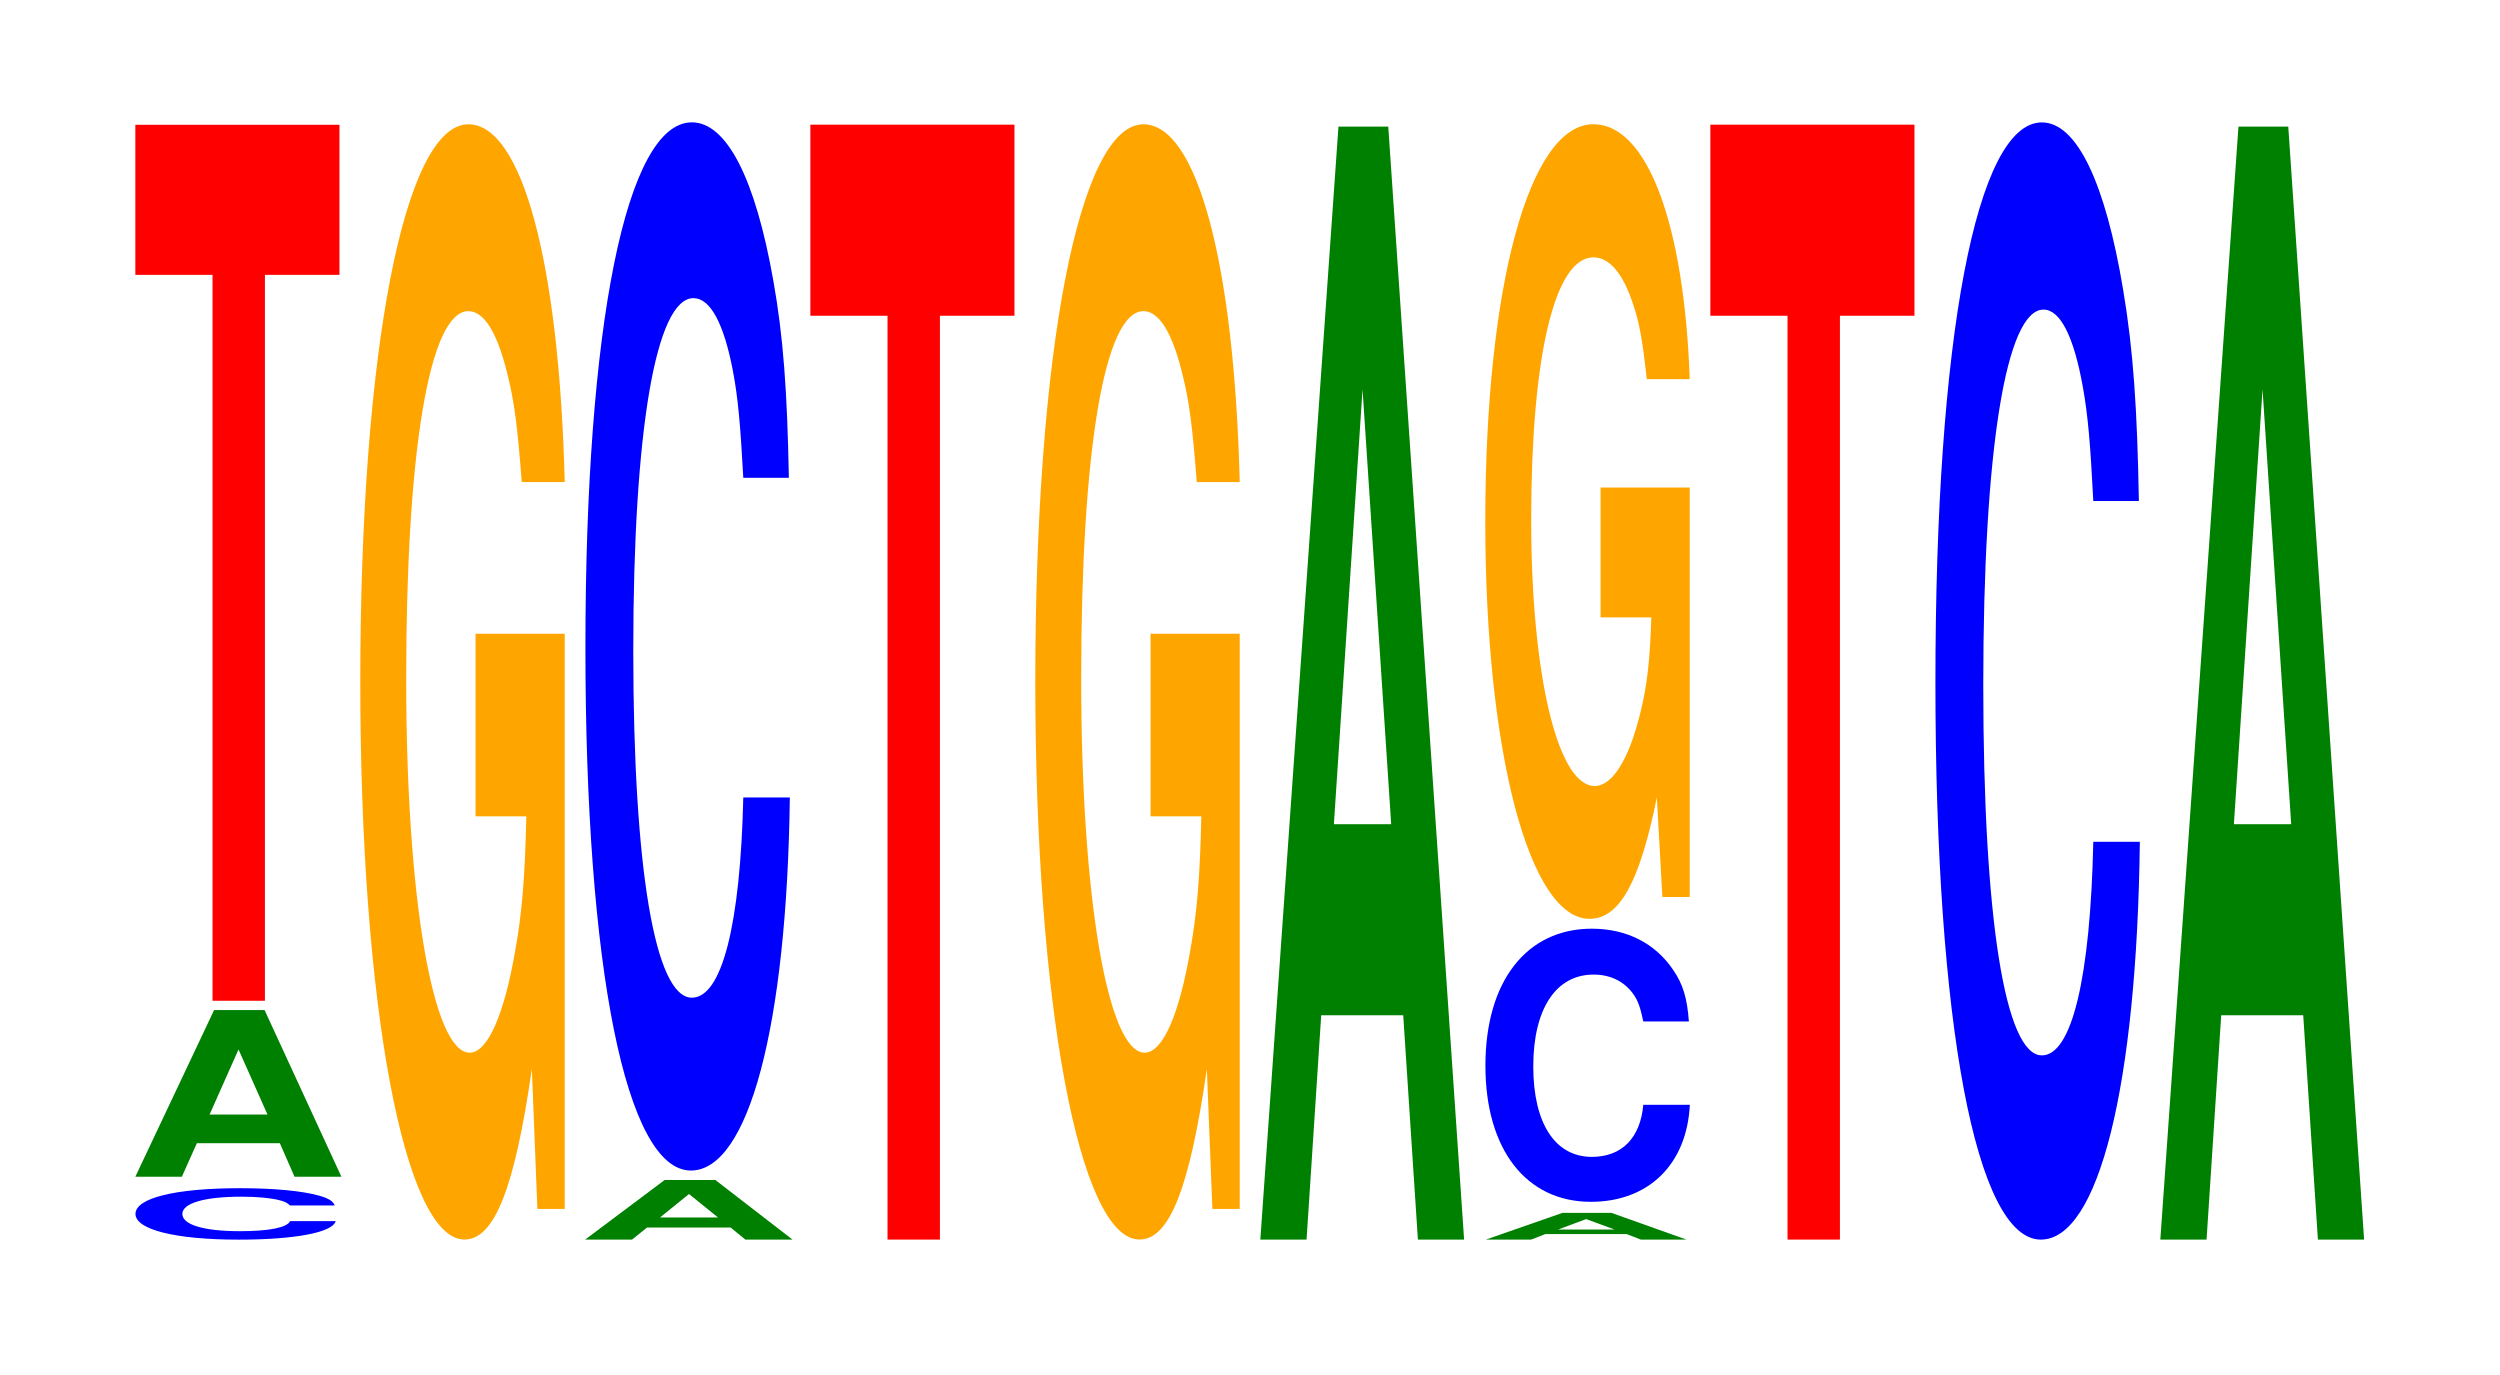
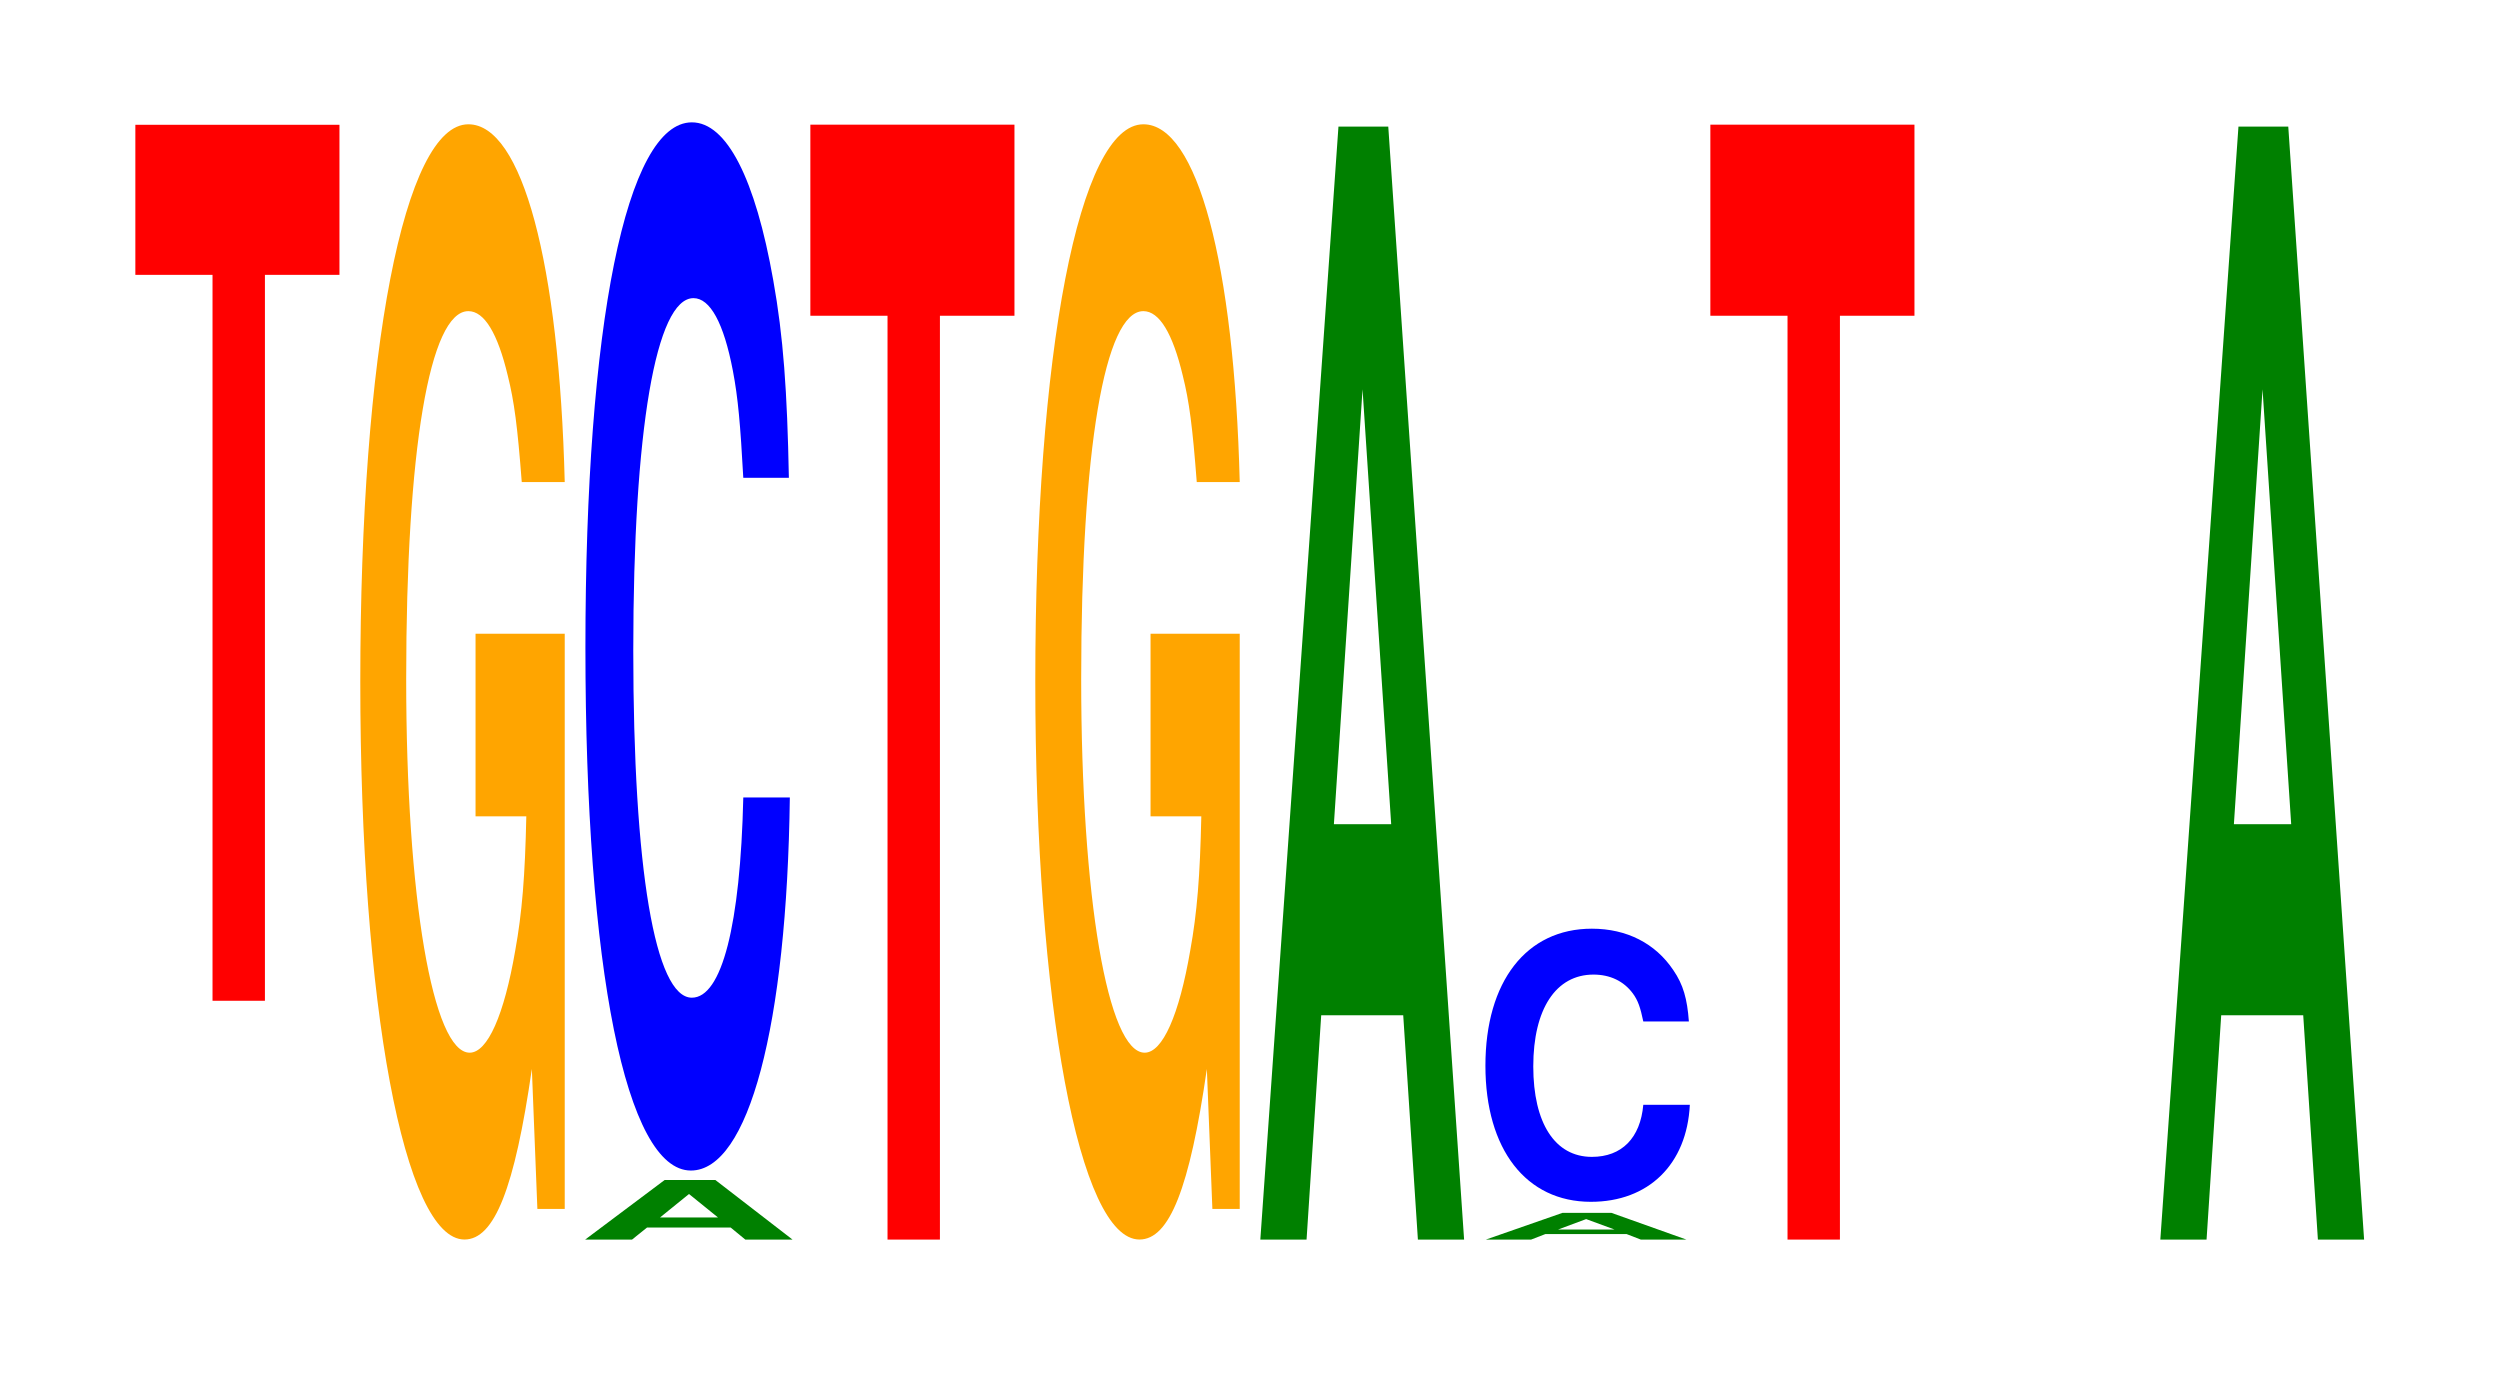
<svg xmlns="http://www.w3.org/2000/svg" xmlns:xlink="http://www.w3.org/1999/xlink" width="120pt" height="66pt" viewBox="0 0 120 66" version="1.1">
  <defs>
    <g>
      <symbol overflow="visible" id="glyph0-0">
-         <path style="stroke:none;" d="M 10.219 -1.562 C 10.141 -1.766 9.953 -1.891 9.484 -2.031 C 8.641 -2.266 7.297 -2.391 5.672 -2.391 C 2.578 -2.391 0.656 -1.922 0.656 -1.156 C 0.656 -0.406 2.562 0.078 5.609 0.078 C 8.312 0.078 10.125 -0.266 10.266 -0.812 L 8.078 -0.812 C 7.938 -0.5 7.062 -0.328 5.672 -0.328 C 3.922 -0.328 2.906 -0.641 2.906 -1.156 C 2.906 -1.672 3.969 -1.984 5.734 -1.984 C 6.516 -1.984 7.156 -1.922 7.578 -1.812 C 7.828 -1.75 7.938 -1.688 8.078 -1.562 Z M 10.219 -1.562 " />
-       </symbol>
+         </symbol>
      <symbol overflow="visible" id="glyph1-0">
-         <path style="stroke:none;" d="M 7.312 -1.609 L 8.016 0 L 10.266 0 L 6.578 -8 L 4.156 -8 L 0.375 0 L 2.609 0 L 3.328 -1.609 Z M 6.719 -2.984 L 3.938 -2.984 L 5.328 -6.109 Z M 6.719 -2.984 " />
-       </symbol>
+         </symbol>
      <symbol overflow="visible" id="glyph2-0">
        <path style="stroke:none;" d="M 6.453 -34.844 L 10.031 -34.844 L 10.031 -42.047 L 0.234 -42.047 L 0.234 -34.844 L 3.938 -34.844 L 3.938 0 L 6.453 0 Z M 6.453 -34.844 " />
      </symbol>
      <symbol overflow="visible" id="glyph3-0">
        <path style="stroke:none;" d="M 10.422 -27.469 L 6.141 -27.469 L 6.141 -18.703 L 8.578 -18.703 C 8.516 -15.828 8.375 -14.078 8.047 -12.266 C 7.516 -9.172 6.719 -7.359 5.859 -7.359 C 4.094 -7.359 2.812 -14.781 2.812 -25.297 C 2.812 -36.297 3.938 -42.953 5.797 -42.953 C 6.562 -42.953 7.203 -41.891 7.688 -39.859 C 8 -38.609 8.156 -37.406 8.359 -34.75 L 10.422 -34.75 C 10.156 -45.266 8.375 -51.922 5.797 -51.922 C 2.719 -51.922 0.609 -41.062 0.609 -25.156 C 0.609 -9.672 2.719 1.609 5.609 1.609 C 7.047 1.609 8.016 -0.844 8.844 -6.578 L 9.109 0.141 L 10.422 0.141 Z M 10.422 -27.469 " />
      </symbol>
      <symbol overflow="visible" id="glyph4-0">
        <path style="stroke:none;" d="M 7.359 -0.578 L 8.062 0 L 10.328 0 L 6.625 -2.859 L 4.188 -2.859 L 0.375 0 L 2.625 0 L 3.344 -0.578 Z M 6.75 -1.062 L 3.969 -1.062 L 5.359 -2.188 Z M 6.75 -1.062 " />
      </symbol>
      <symbol overflow="visible" id="glyph5-0">
        <path style="stroke:none;" d="M 10.438 -31.734 C 10.359 -35.891 10.172 -38.516 9.688 -41.219 C 8.828 -46.094 7.453 -48.797 5.781 -48.797 C 2.641 -48.797 0.672 -39.109 0.672 -23.578 C 0.672 -8.172 2.625 1.516 5.734 1.516 C 8.5 1.516 10.344 -5.406 10.484 -16.391 L 8.25 -16.391 C 8.109 -10.266 7.219 -6.781 5.781 -6.781 C 4.016 -6.781 2.969 -12.969 2.969 -23.438 C 2.969 -34.047 4.062 -40.359 5.859 -40.359 C 6.656 -40.359 7.312 -39.172 7.75 -36.875 C 8 -35.562 8.109 -34.297 8.25 -31.734 Z M 10.438 -31.734 " />
      </symbol>
      <symbol overflow="visible" id="glyph6-0">
        <path style="stroke:none;" d="M 6.453 -44.344 L 10.031 -44.344 L 10.031 -53.516 L 0.234 -53.516 L 0.234 -44.344 L 3.938 -44.344 L 3.938 0 L 6.453 0 Z M 6.453 -44.344 " />
      </symbol>
      <symbol overflow="visible" id="glyph7-0">
        <path style="stroke:none;" d="M 7.234 -10.766 L 7.938 0 L 10.156 0 L 6.516 -53.422 L 4.125 -53.422 L 0.375 0 L 2.594 0 L 3.297 -10.766 Z M 6.656 -19.938 L 3.906 -19.938 L 5.281 -40.812 Z M 6.656 -19.938 " />
      </symbol>
      <symbol overflow="visible" id="glyph8-0">
        <path style="stroke:none;" d="M 7.125 -0.266 L 7.812 0 L 10 0 L 6.406 -1.281 L 4.047 -1.281 L 0.375 0 L 2.547 0 L 3.234 -0.266 Z M 6.547 -0.484 L 3.844 -0.484 L 5.188 -0.984 Z M 6.547 -0.484 " />
      </symbol>
      <symbol overflow="visible" id="glyph9-0">
        <path style="stroke:none;" d="M 10.438 -8.266 C 10.359 -9.344 10.172 -10.031 9.688 -10.734 C 8.828 -12.016 7.453 -12.719 5.781 -12.719 C 2.641 -12.719 0.672 -10.188 0.672 -6.141 C 0.672 -2.125 2.625 0.391 5.734 0.391 C 8.5 0.391 10.344 -1.406 10.484 -4.266 L 8.25 -4.266 C 8.109 -2.672 7.219 -1.766 5.781 -1.766 C 4.016 -1.766 2.969 -3.375 2.969 -6.109 C 2.969 -8.875 4.062 -10.516 5.859 -10.516 C 6.656 -10.516 7.312 -10.203 7.75 -9.609 C 8 -9.266 8.109 -8.938 8.25 -8.266 Z M 10.438 -8.266 " />
      </symbol>
      <symbol overflow="visible" id="glyph10-0">
-         <path style="stroke:none;" d="M 10.422 -19.562 L 6.141 -19.562 L 6.141 -13.328 L 8.578 -13.328 C 8.516 -11.281 8.375 -10.031 8.047 -8.734 C 7.516 -6.547 6.719 -5.234 5.859 -5.234 C 4.094 -5.234 2.812 -10.531 2.812 -18.016 C 2.812 -25.859 3.938 -30.609 5.797 -30.609 C 6.562 -30.609 7.203 -29.859 7.688 -28.406 C 8 -27.5 8.156 -26.656 8.359 -24.766 L 10.422 -24.766 C 10.156 -32.25 8.375 -37 5.797 -37 C 2.719 -37 0.609 -29.25 0.609 -17.922 C 0.609 -6.891 2.719 1.141 5.609 1.141 C 7.047 1.141 8.016 -0.594 8.844 -4.688 L 9.109 0.094 L 10.422 0.094 Z M 10.422 -19.562 " />
-       </symbol>
+         </symbol>
      <symbol overflow="visible" id="glyph11-0">
-         <path style="stroke:none;" d="M 10.438 -33.844 C 10.359 -38.266 10.172 -41.062 9.688 -43.953 C 8.828 -49.141 7.453 -52.016 5.781 -52.016 C 2.641 -52.016 0.672 -41.703 0.672 -25.125 C 0.672 -8.703 2.625 1.609 5.734 1.609 C 8.5 1.609 10.344 -5.75 10.484 -17.484 L 8.25 -17.484 C 8.109 -10.953 7.219 -7.234 5.781 -7.234 C 4.016 -7.234 2.969 -13.828 2.969 -25 C 2.969 -36.297 4.062 -43.031 5.859 -43.031 C 6.656 -43.031 7.312 -41.766 7.75 -39.312 C 8 -37.906 8.109 -36.578 8.25 -33.844 Z M 10.438 -33.844 " />
-       </symbol>
+         </symbol>
    </g>
  </defs>
  <g id="surface1">
    <g style="fill:rgb(0%,0%,100%);fill-opacity:1;">
      <use xlink:href="#glyph0-0" x="5.847" y="59.425" />
    </g>
    <g style="fill:rgb(0%,50.194%,0%);fill-opacity:1;">
      <use xlink:href="#glyph1-0" x="6.121" y="56.483" />
    </g>
    <g style="fill:rgb(100%,0%,0%);fill-opacity:1;">
      <use xlink:href="#glyph2-0" x="6.263" y="48.037" />
    </g>
    <g style="fill:rgb(100%,64.647%,0%);fill-opacity:1;">
      <use xlink:href="#glyph3-0" x="16.685" y="57.888" />
    </g>
    <g style="fill:rgb(0%,50.194%,0%);fill-opacity:1;">
      <use xlink:href="#glyph4-0" x="27.713" y="59.5" />
    </g>
    <g style="fill:rgb(0%,0%,100%);fill-opacity:1;">
      <use xlink:href="#glyph5-0" x="27.428" y="54.67" />
    </g>
    <g style="fill:rgb(100%,0%,0%);fill-opacity:1;">
      <use xlink:href="#glyph6-0" x="38.663" y="59.5" />
    </g>
    <g style="fill:rgb(100%,64.647%,0%);fill-opacity:1;">
      <use xlink:href="#glyph3-0" x="49.085" y="57.888" />
    </g>
    <g style="fill:rgb(0%,50.194%,0%);fill-opacity:1;">
      <use xlink:href="#glyph7-0" x="60.121" y="59.5" />
    </g>
    <g style="fill:rgb(0%,50.194%,0%);fill-opacity:1;">
      <use xlink:href="#glyph8-0" x="70.947" y="59.5" />
    </g>
    <g style="fill:rgb(0%,0%,100%);fill-opacity:1;">
      <use xlink:href="#glyph9-0" x="70.628" y="57.296" />
    </g>
    <g style="fill:rgb(100%,64.647%,0%);fill-opacity:1;">
      <use xlink:href="#glyph10-0" x="70.685" y="42.963" />
    </g>
    <g style="fill:rgb(100%,0%,0%);fill-opacity:1;">
      <use xlink:href="#glyph6-0" x="81.863" y="59.5" />
    </g>
    <g style="fill:rgb(0%,0%,100%);fill-opacity:1;">
      <use xlink:href="#glyph11-0" x="92.228" y="57.892" />
    </g>
    <g style="fill:rgb(0%,50.194%,0%);fill-opacity:1;">
      <use xlink:href="#glyph7-0" x="103.321" y="59.5" />
    </g>
  </g>
</svg>